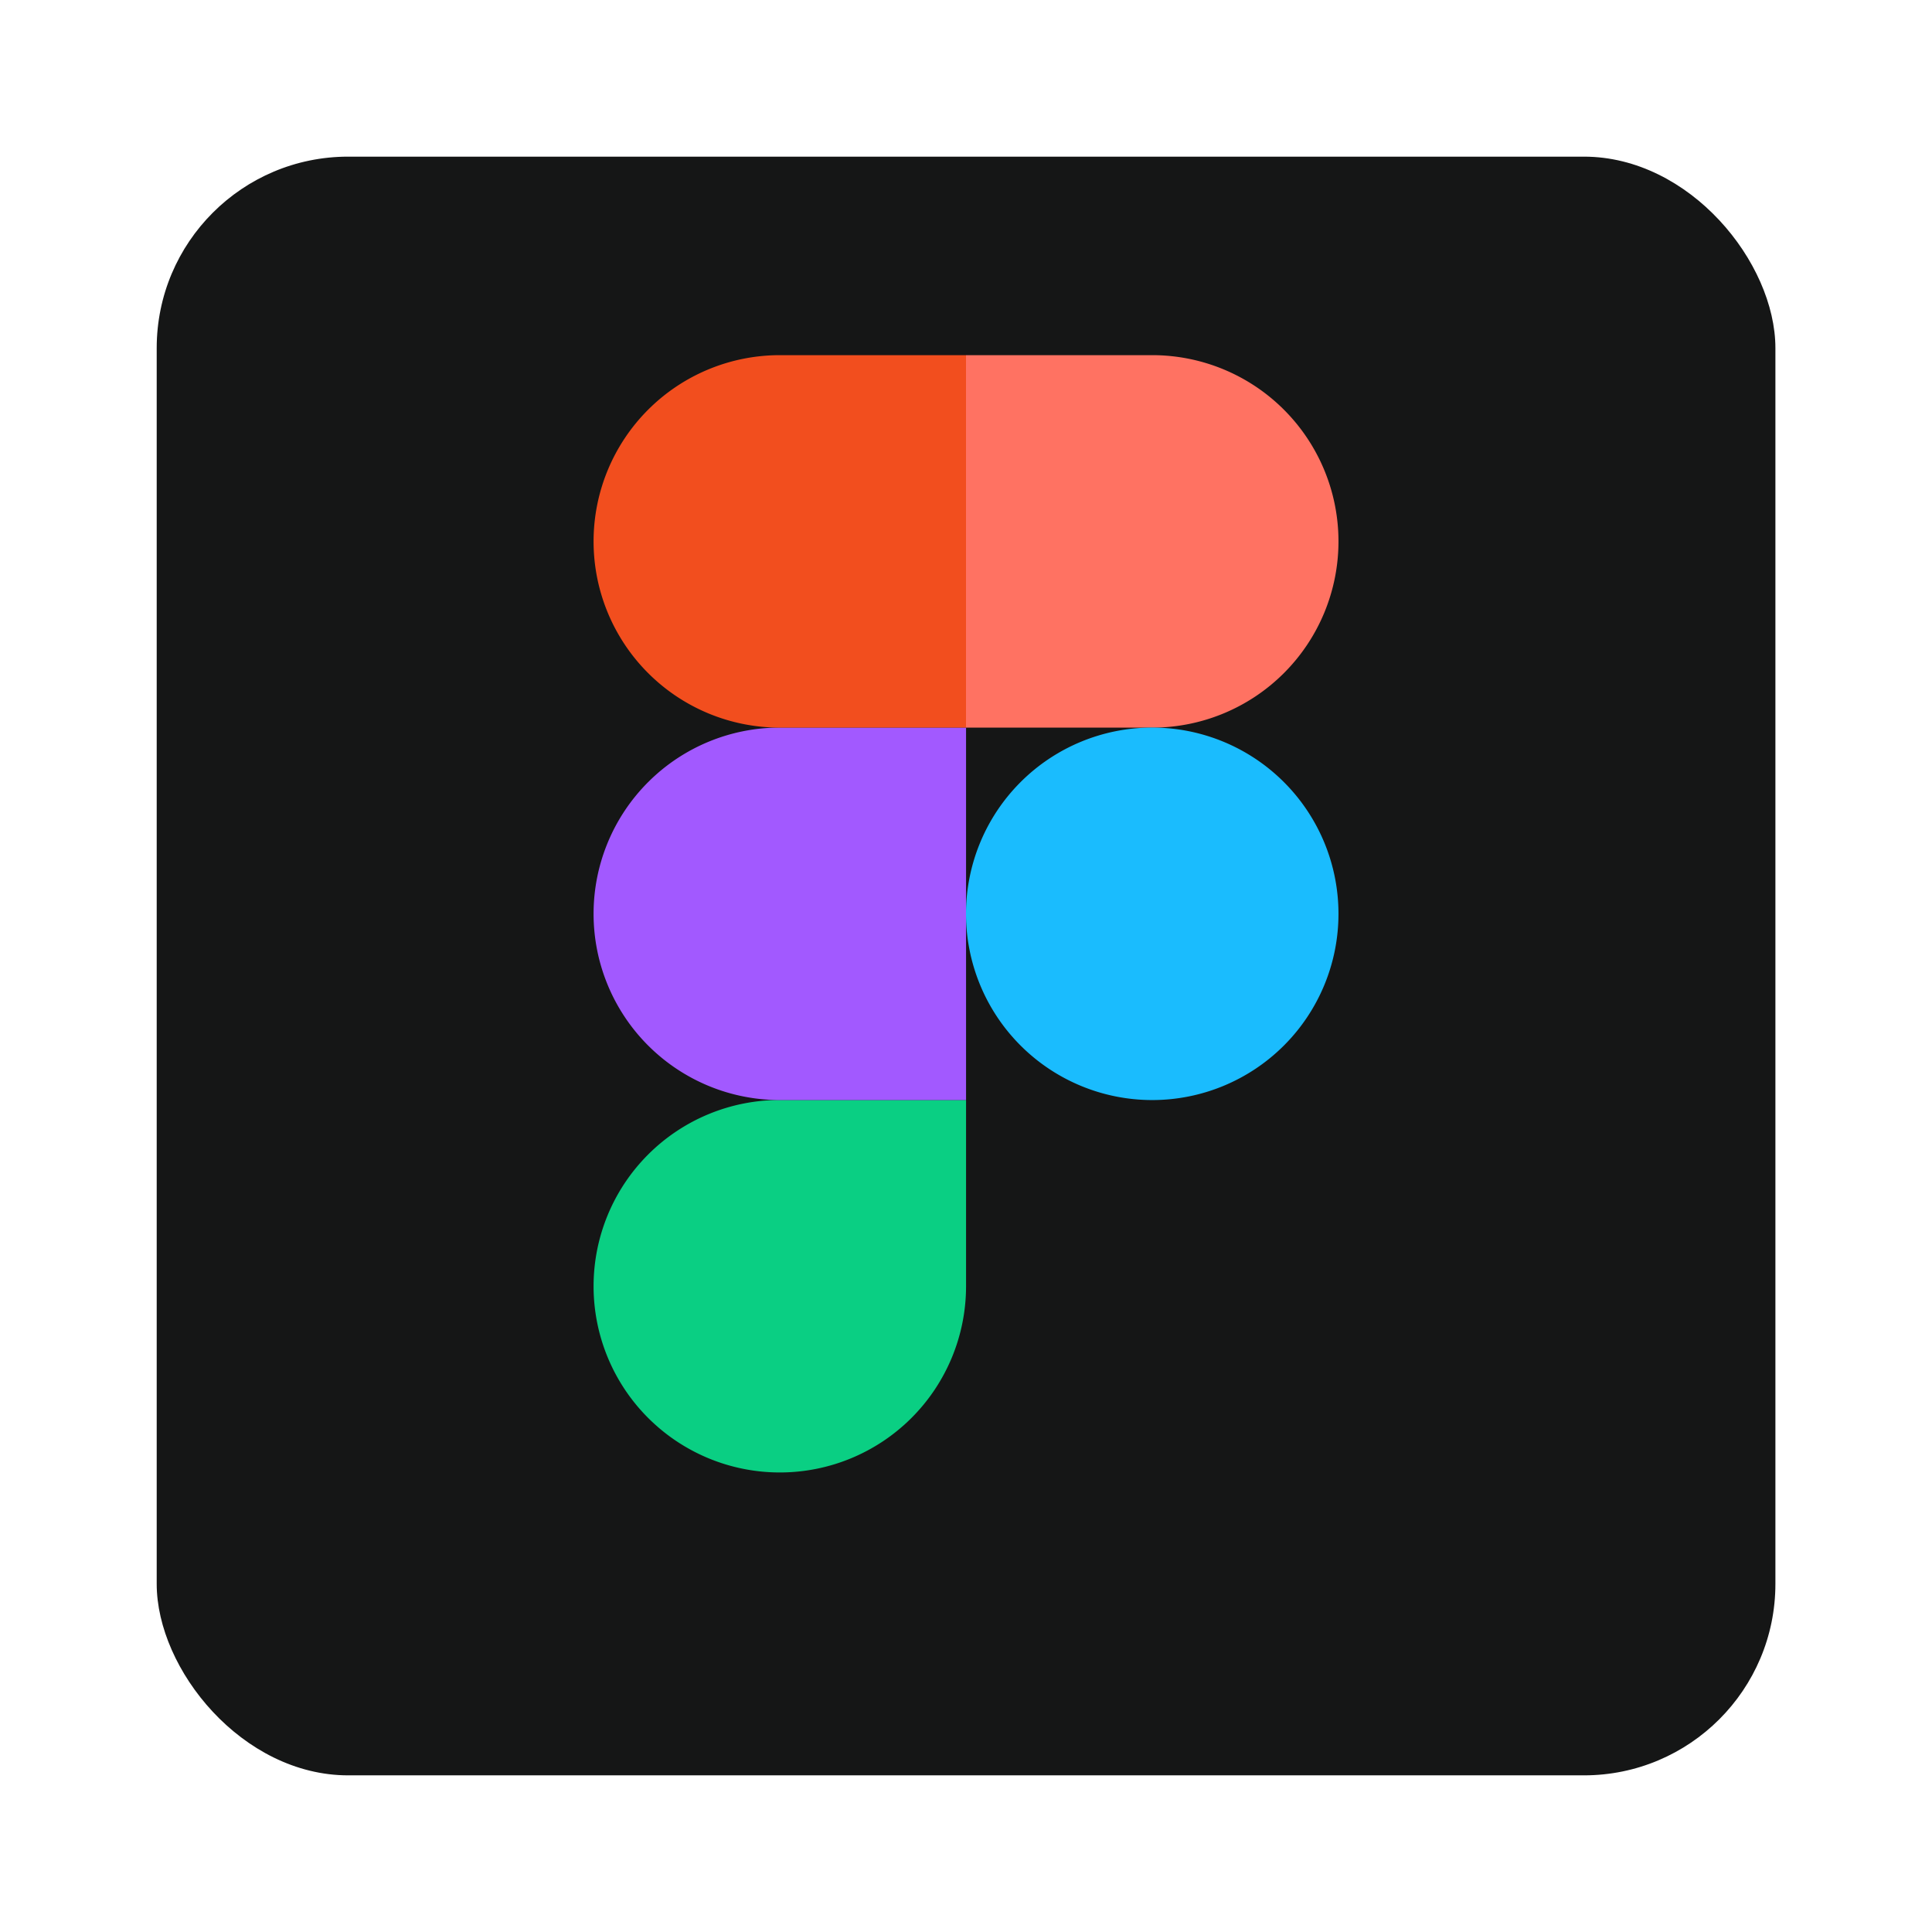
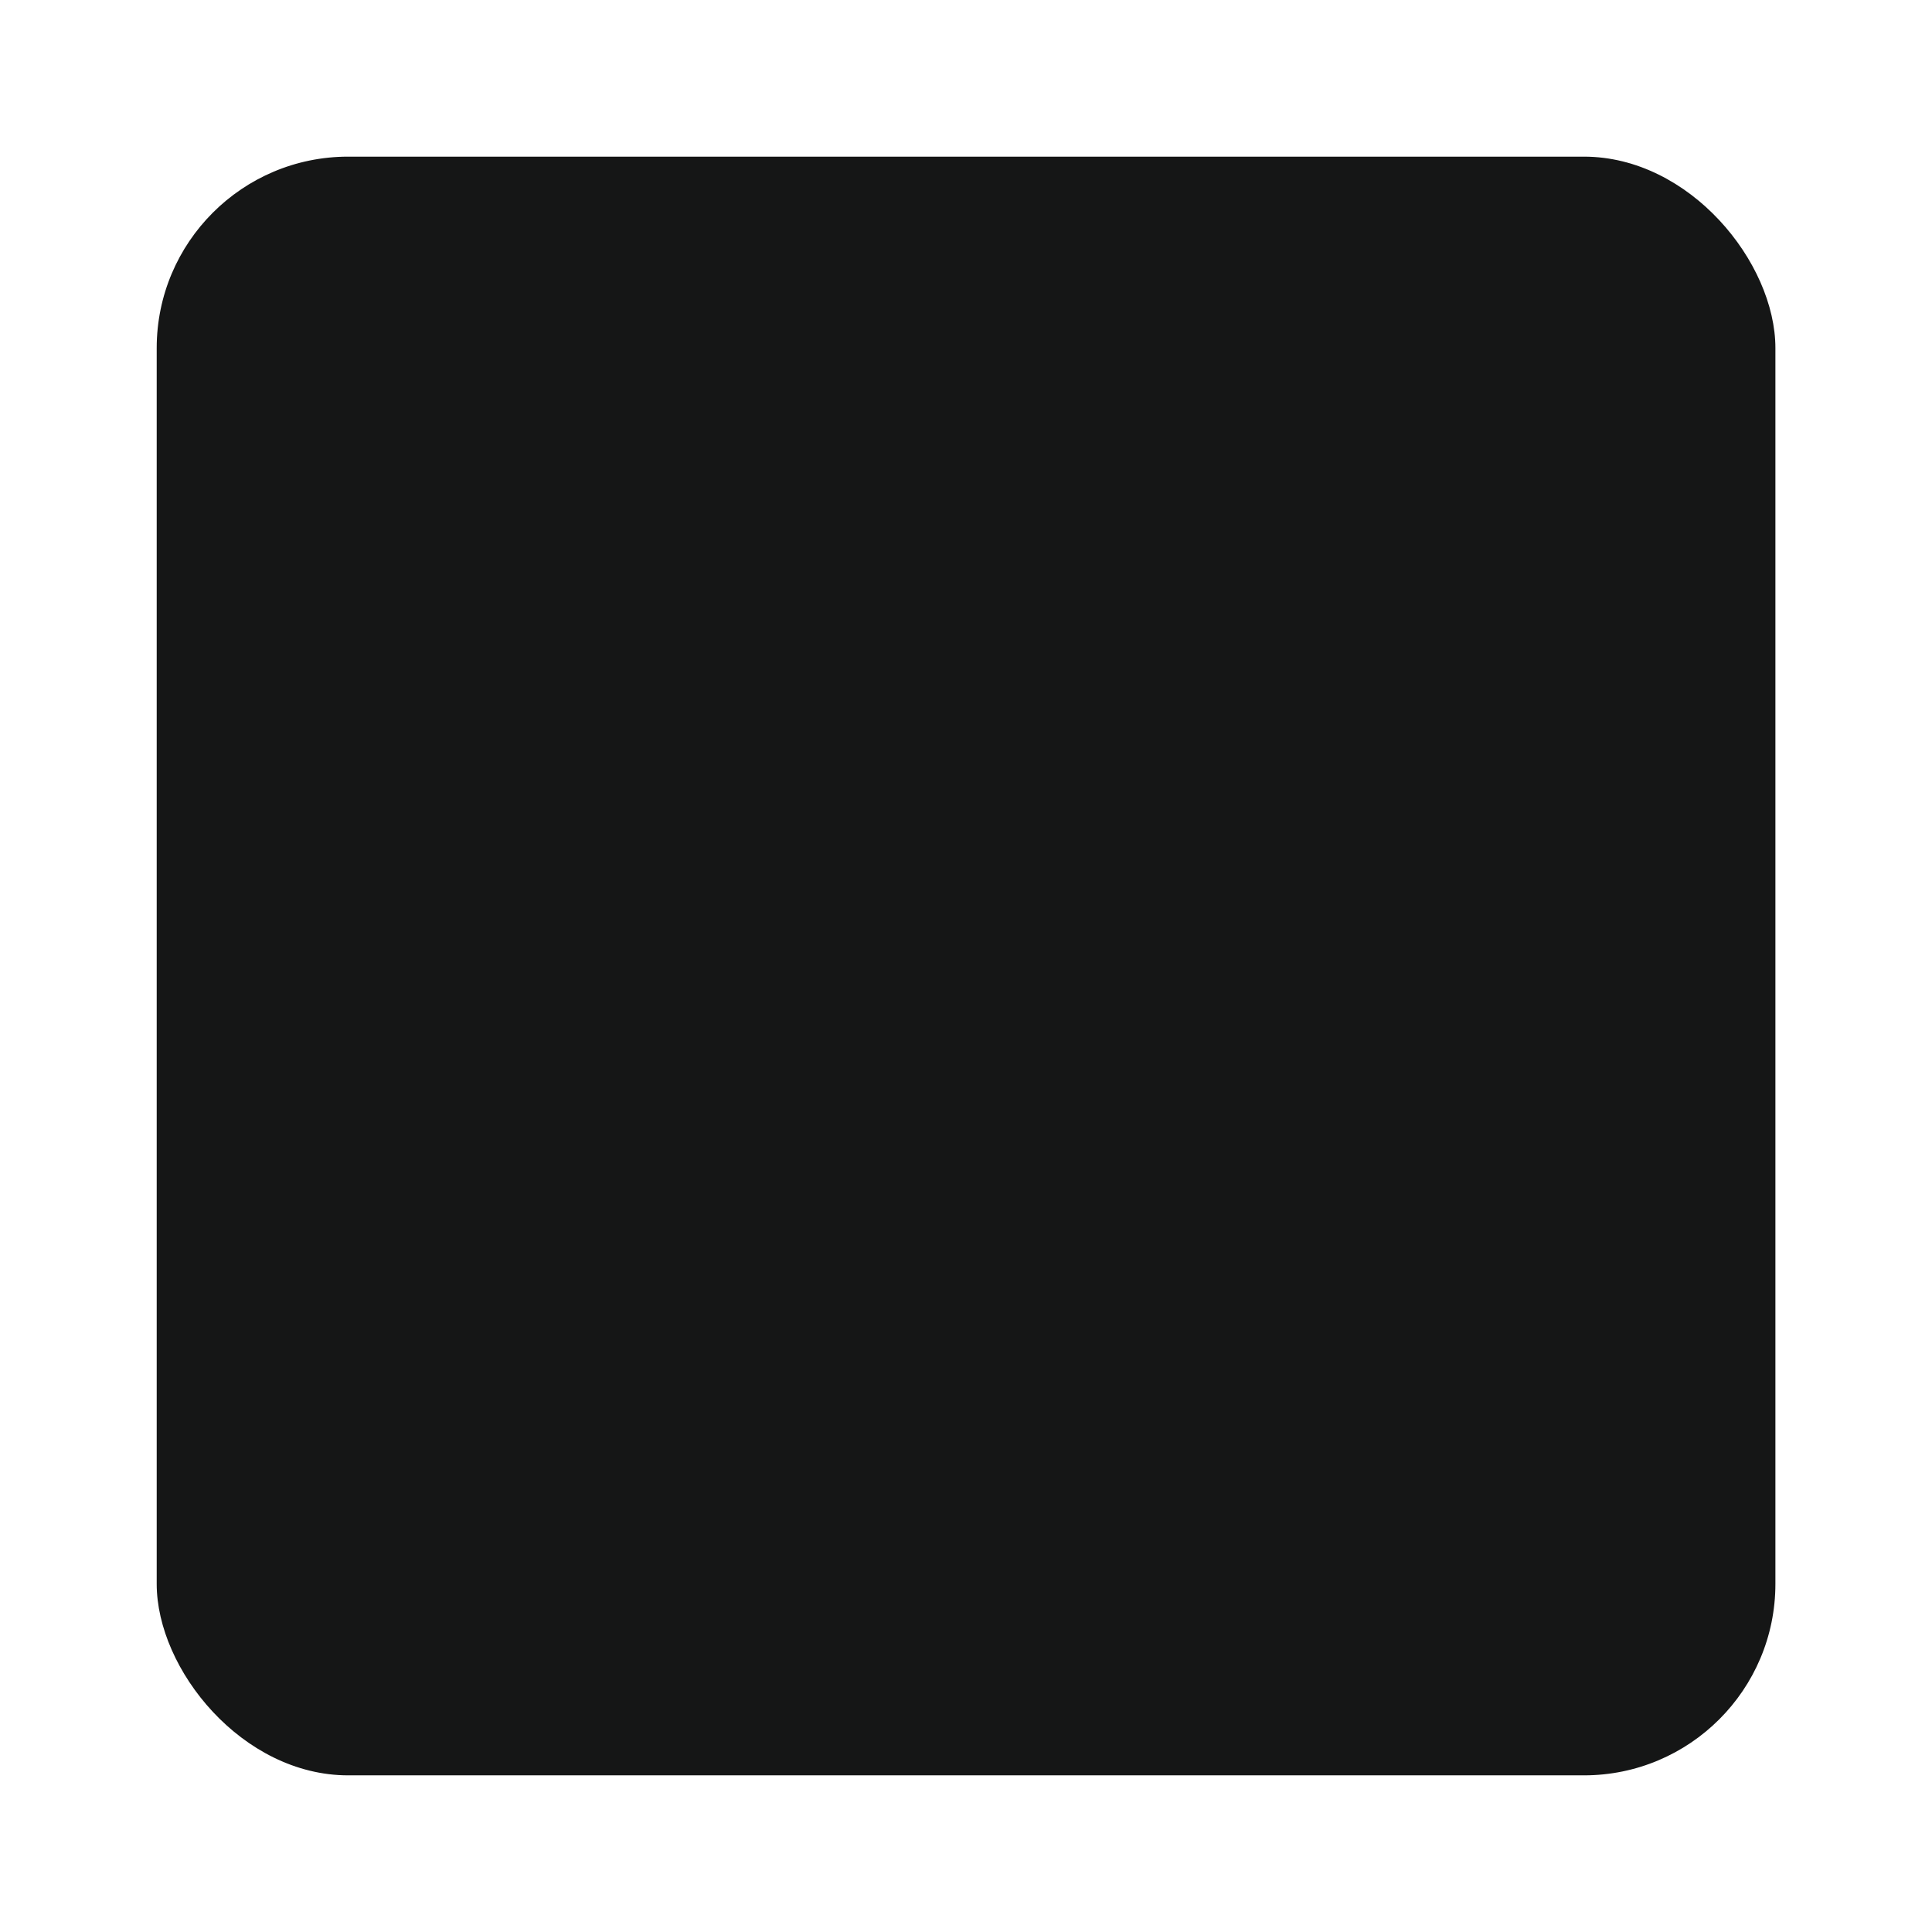
<svg xmlns="http://www.w3.org/2000/svg" width="111" height="111" viewBox="0 0 111 111">
  <defs>
    <filter id="Rectangle_1420" x="0" y="0" width="111" height="111" filterUnits="userSpaceOnUse">
      <feOffset dy="3" input="SourceAlpha" />
      <feGaussianBlur stdDeviation="3" result="blur" />
      <feFlood flood-opacity="0.161" />
      <feComposite operator="in" in2="blur" />
      <feComposite in="SourceGraphic" />
    </filter>
  </defs>
  <g id="Figma" transform="translate(-6318 -1469)">
    <g id="Group_2671" data-name="Group 2671" transform="translate(6326.963 1475)">
      <g transform="matrix(1, 0, 0, 1, -8.96, -6)" filter="url(#Rectangle_1420)">
        <rect id="Rectangle_1420-2" data-name="Rectangle 1420" width="93" height="93" rx="11" transform="translate(9 6)" fill="#151616" />
      </g>
    </g>
    <g id="_19280845881556105319" data-name="19280845881556105319" transform="translate(6337.703 1479.805)">
-       <path id="Path_16259" data-name="Path 16259" d="M25.1,50.2A10.7,10.7,0,0,0,35.8,39.5V28.8H25.1a10.7,10.7,0,1,0,0,21.4Z" transform="translate(0 23.593)" fill="#0acf83" />
-       <path id="Path_16260" data-name="Path 16260" d="M14.4,29.9A10.7,10.7,0,0,1,25.1,19.2H35.8V40.6H25.1A10.7,10.7,0,0,1,14.4,29.9Z" transform="translate(0 11.797)" fill="#a259ff" />
-       <path id="Path_16261" data-name="Path 16261" d="M14.4,20.3A10.7,10.7,0,0,1,25.1,9.6H35.8V31H25.1A10.7,10.7,0,0,1,14.4,20.3Z" fill="#f24e1e" />
-       <path id="Path_16262" data-name="Path 16262" d="M24,9.6H34.7a10.7,10.7,0,0,1,0,21.4H24Z" transform="translate(11.797)" fill="#ff7262" />
-       <path id="Path_16263" data-name="Path 16263" d="M45.4,29.9A10.7,10.7,0,1,1,34.7,19.2,10.7,10.7,0,0,1,45.4,29.9Z" transform="translate(11.797 11.797)" fill="#1abcfe" />
-     </g>
+       </g>
  </g>
</svg>